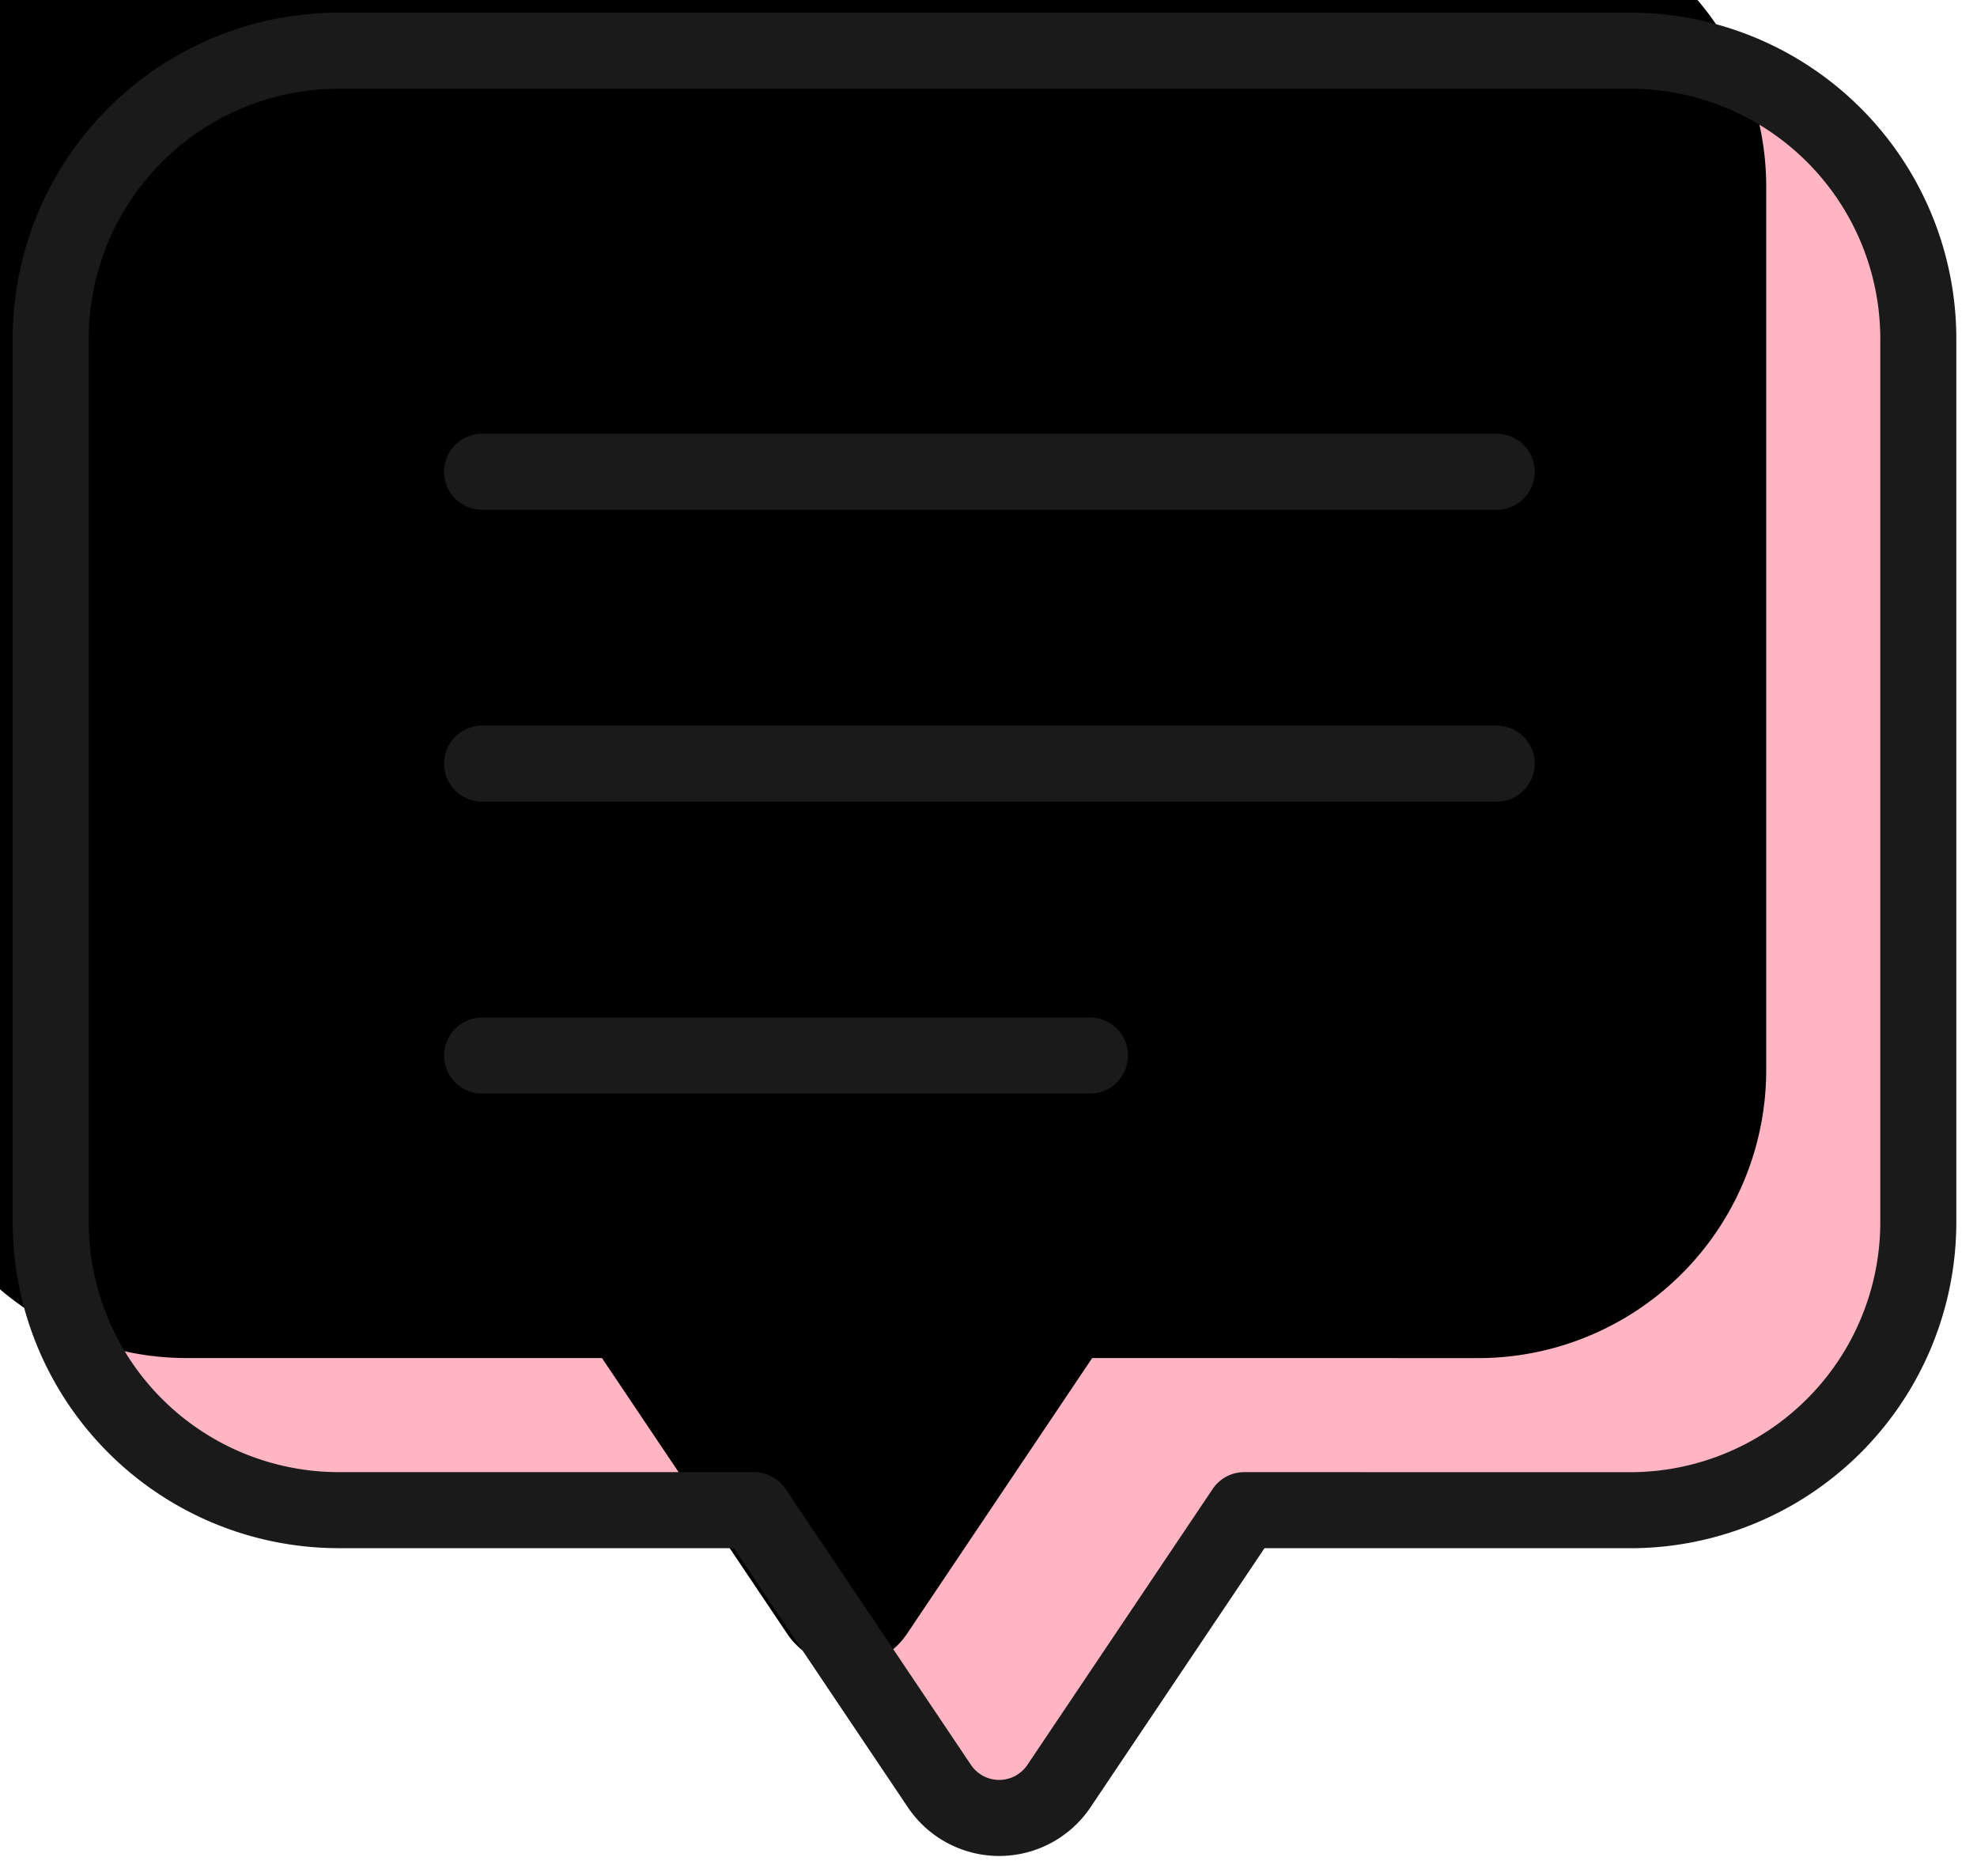
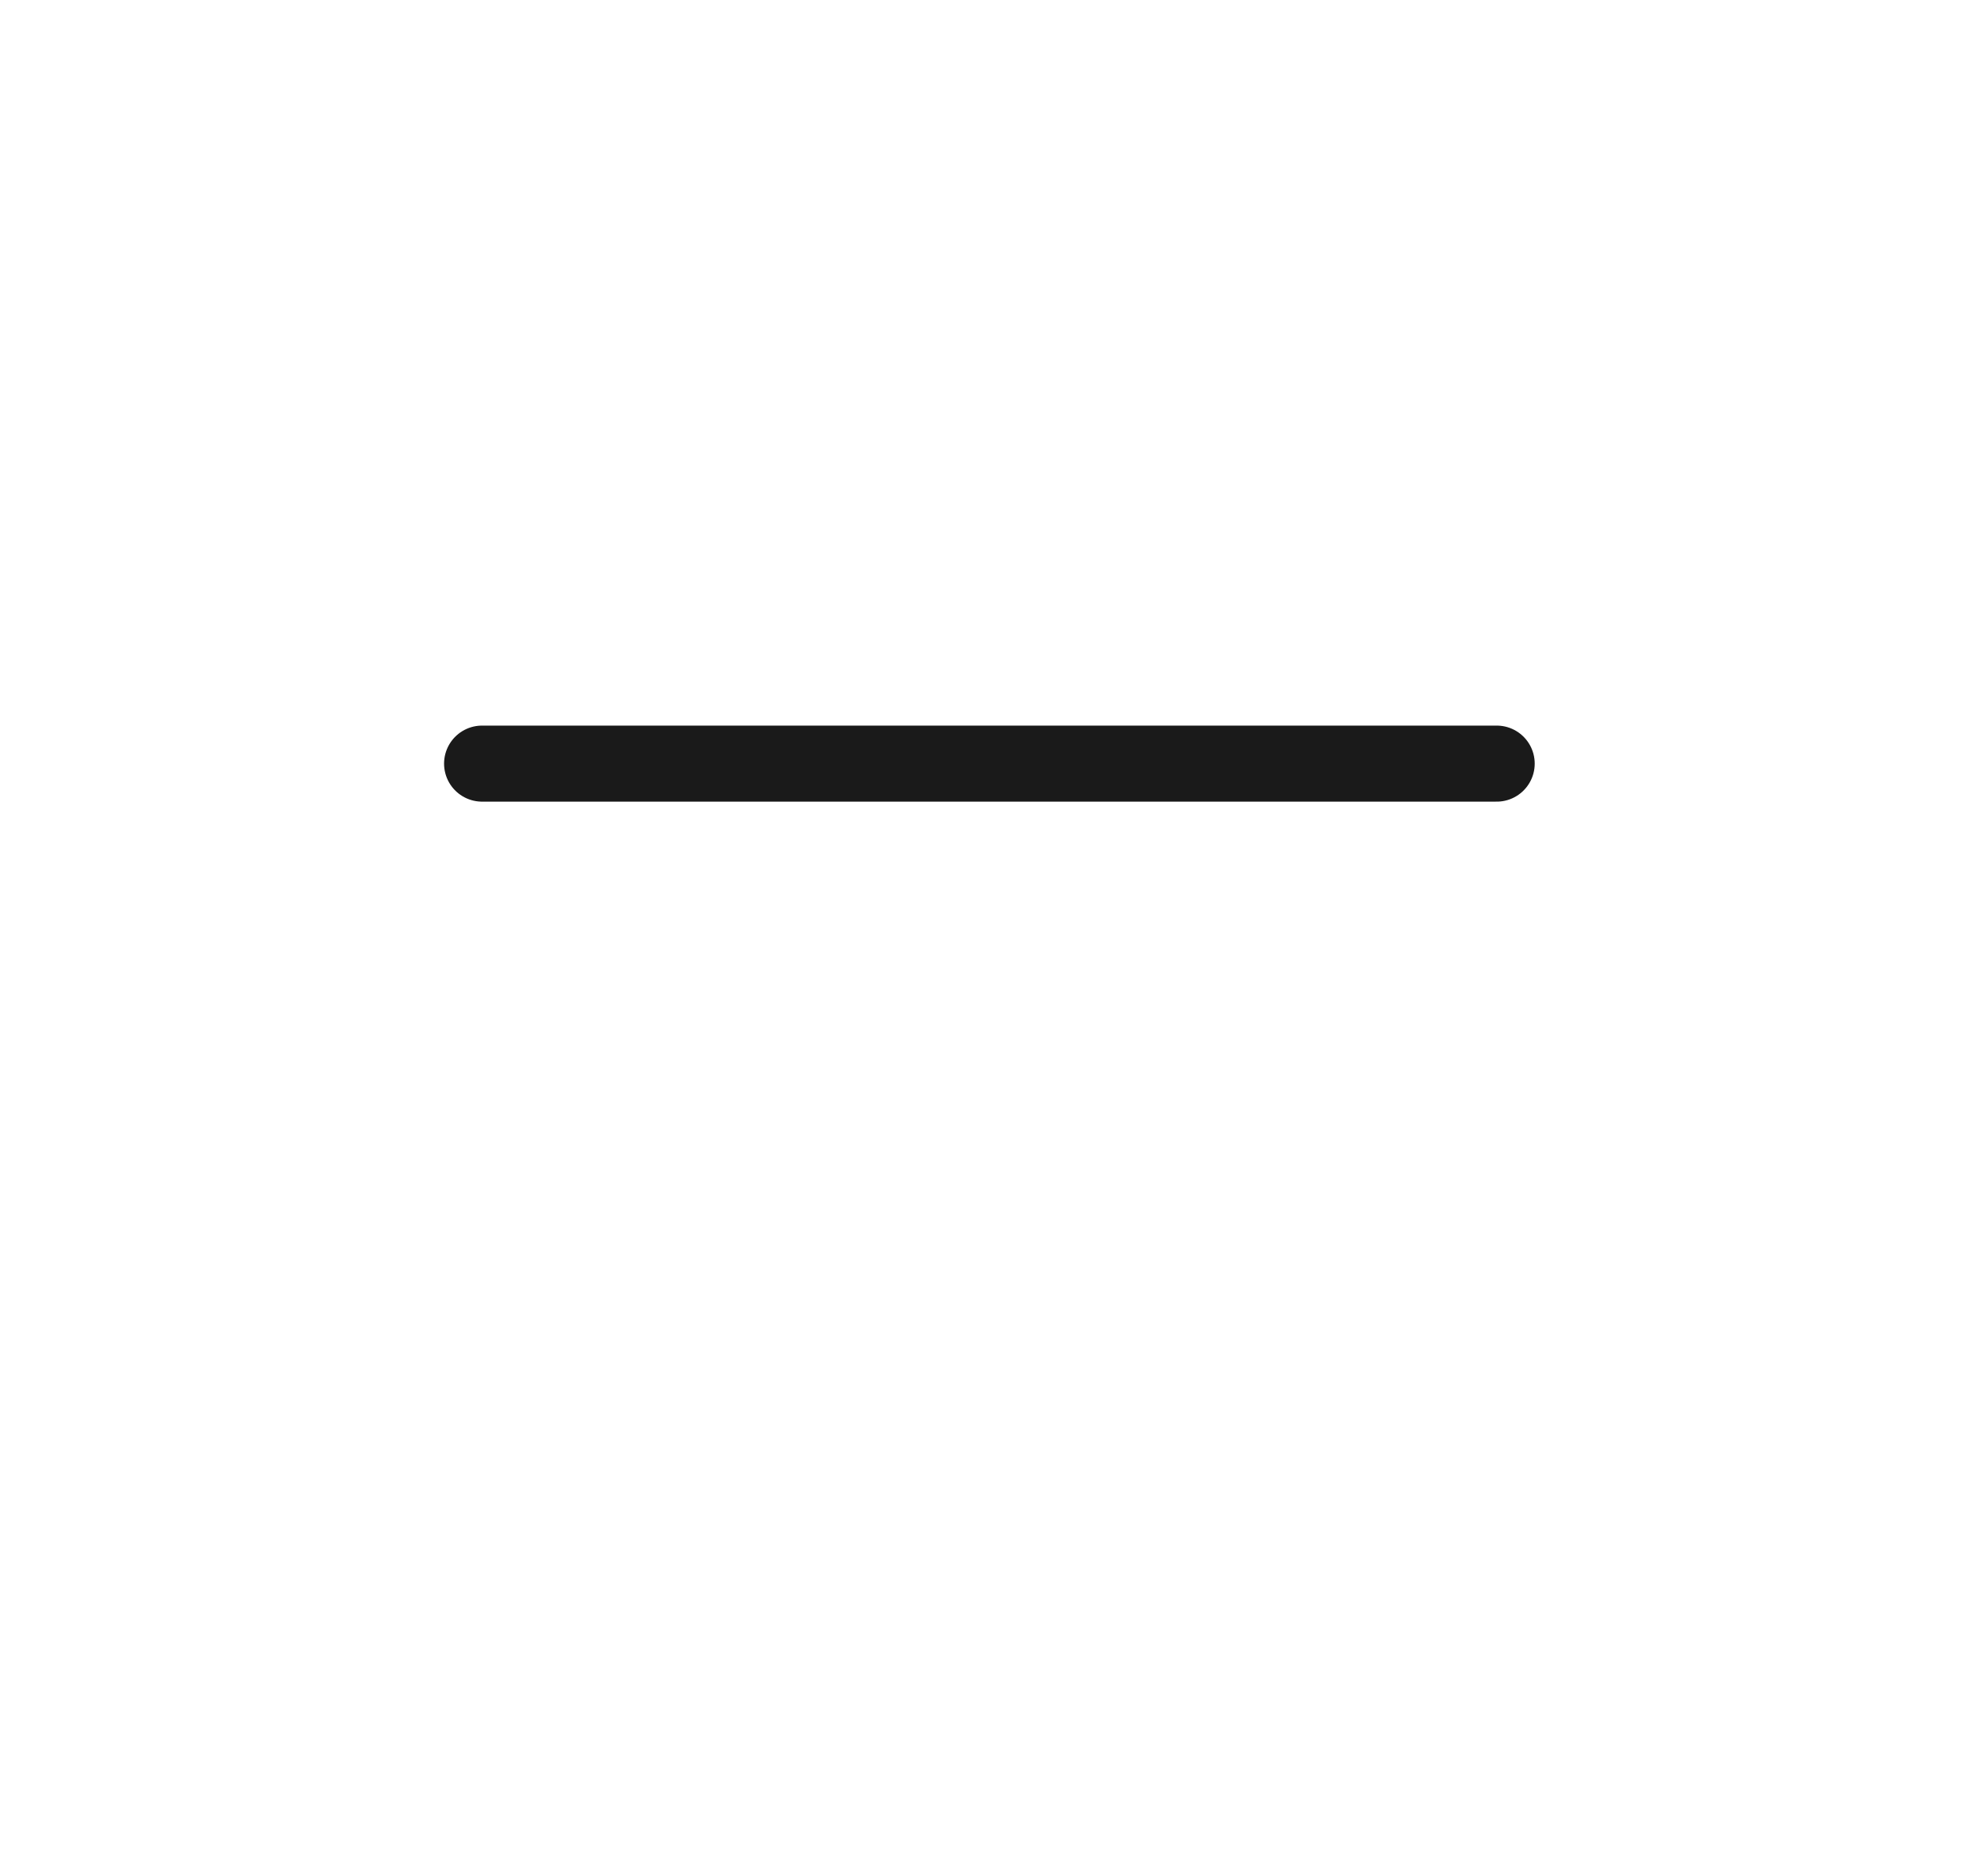
<svg xmlns="http://www.w3.org/2000/svg" xmlns:xlink="http://www.w3.org/1999/xlink" width="39" height="37" viewBox="0 0 39 37">
  <defs>
    <filter x="-6.1%" y="-6.5%" width="112.2%" height="112.9%" filterUnits="objectBoundingBox" id="00q1rbxzmb">
      <feOffset dx="-3" dy="-3" in="SourceAlpha" result="shadowOffsetInner1" />
      <feComposite in="shadowOffsetInner1" in2="SourceAlpha" operator="arithmetic" k2="-1" k3="1" result="shadowInnerInner1" />
      <feColorMatrix values="0 0 0 0 0 0 0 0 0 0 0 0 0 0 0 0 0 0 0.115 0" in="shadowInnerInner1" />
    </filter>
    <filter x="-11.2%" y="-106.3%" width="122.5%" height="312.6%" filterUnits="objectBoundingBox" id="y7pcbh9g7d">
      <feOffset dx="-3" dy="-3" in="SourceAlpha" result="shadowOffsetInner1" />
      <feComposite in="shadowOffsetInner1" in2="SourceAlpha" operator="arithmetic" k2="-1" k3="1" result="shadowInnerInner1" />
      <feColorMatrix values="0 0 0 0 0 0 0 0 0 0 0 0 0 0 0 0 0 0 0.115 0" in="shadowInnerInner1" />
    </filter>
    <filter x="-11.2%" y="-106.3%" width="122.5%" height="312.6%" filterUnits="objectBoundingBox" id="7h8ps0jhlf">
      <feOffset dx="-3" dy="-3" in="SourceAlpha" result="shadowOffsetInner1" />
      <feComposite in="shadowOffsetInner1" in2="SourceAlpha" operator="arithmetic" k2="-1" k3="1" result="shadowInnerInner1" />
      <feColorMatrix values="0 0 0 0 0 0 0 0 0 0 0 0 0 0 0 0 0 0 0.115 0" in="shadowInnerInner1" />
    </filter>
    <filter x="-18.8%" y="-106.3%" width="137.5%" height="312.6%" filterUnits="objectBoundingBox" id="14wc3pfswh">
      <feOffset dx="-3" dy="-3" in="SourceAlpha" result="shadowOffsetInner1" />
      <feComposite in="shadowOffsetInner1" in2="SourceAlpha" operator="arithmetic" k2="-1" k3="1" result="shadowInnerInner1" />
      <feColorMatrix values="0 0 0 0 0 0 0 0 0 0 0 0 0 0 0 0 0 0 0.115 0" in="shadowInnerInner1" />
    </filter>
-     <path d="M31.158 0a5.684 5.684 0 0 1 5.684 5.684v17.42a5.684 5.684 0 0 1-5.684 5.684l-7.613-.001-3.655 5.442c-.077.115-.17.217-.276.305l-.11.082a1.421 1.421 0 0 1-1.973-.387l-3.656-5.442h-8.19A5.684 5.684 0 0 1 0 23.105V5.684A5.684 5.684 0 0 1 5.684 0h25.474z" id="h8rkj8zqha" />
-     <path d="M8.51 8.305h20.015" id="fznag4s4ec" />
    <path d="M8.51 14.062h20.015" id="vb5wvopaje" />
-     <path d="M8.51 19.82h11.992" id="nk4xt025tg" />
  </defs>
  <g fill="none" fill-rule="evenodd" stroke-linejoin="round">
    <g transform="translate(1 1)">
      <use fill="#FFB5C2" xlink:href="#h8rkj8zqha" />
      <use fill="#000" filter="url(#00q1rbxzmb)" xlink:href="#h8rkj8zqha" />
      <use stroke="#1A1A1A" stroke-width="1.5" xlink:href="#h8rkj8zqha" />
    </g>
    <g stroke-linecap="round" transform="translate(1 1)">
      <use fill="#FFB5C2" xlink:href="#fznag4s4ec" />
      <use fill="#000" filter="url(#y7pcbh9g7d)" xlink:href="#fznag4s4ec" />
      <use stroke="#1A1A1A" stroke-width="1.5" xlink:href="#fznag4s4ec" />
    </g>
    <g stroke-linecap="round" transform="translate(1 1)">
      <use fill="#FFB5C2" xlink:href="#vb5wvopaje" />
      <use fill="#000" filter="url(#7h8ps0jhlf)" xlink:href="#vb5wvopaje" />
      <use stroke="#1A1A1A" stroke-width="1.5" xlink:href="#vb5wvopaje" />
    </g>
    <g stroke-linecap="round" transform="translate(1 1)">
      <use fill="#FFB5C2" xlink:href="#nk4xt025tg" />
      <use fill="#000" filter="url(#14wc3pfswh)" xlink:href="#nk4xt025tg" />
      <use stroke="#1A1A1A" stroke-width="1.5" xlink:href="#nk4xt025tg" />
    </g>
  </g>
</svg>